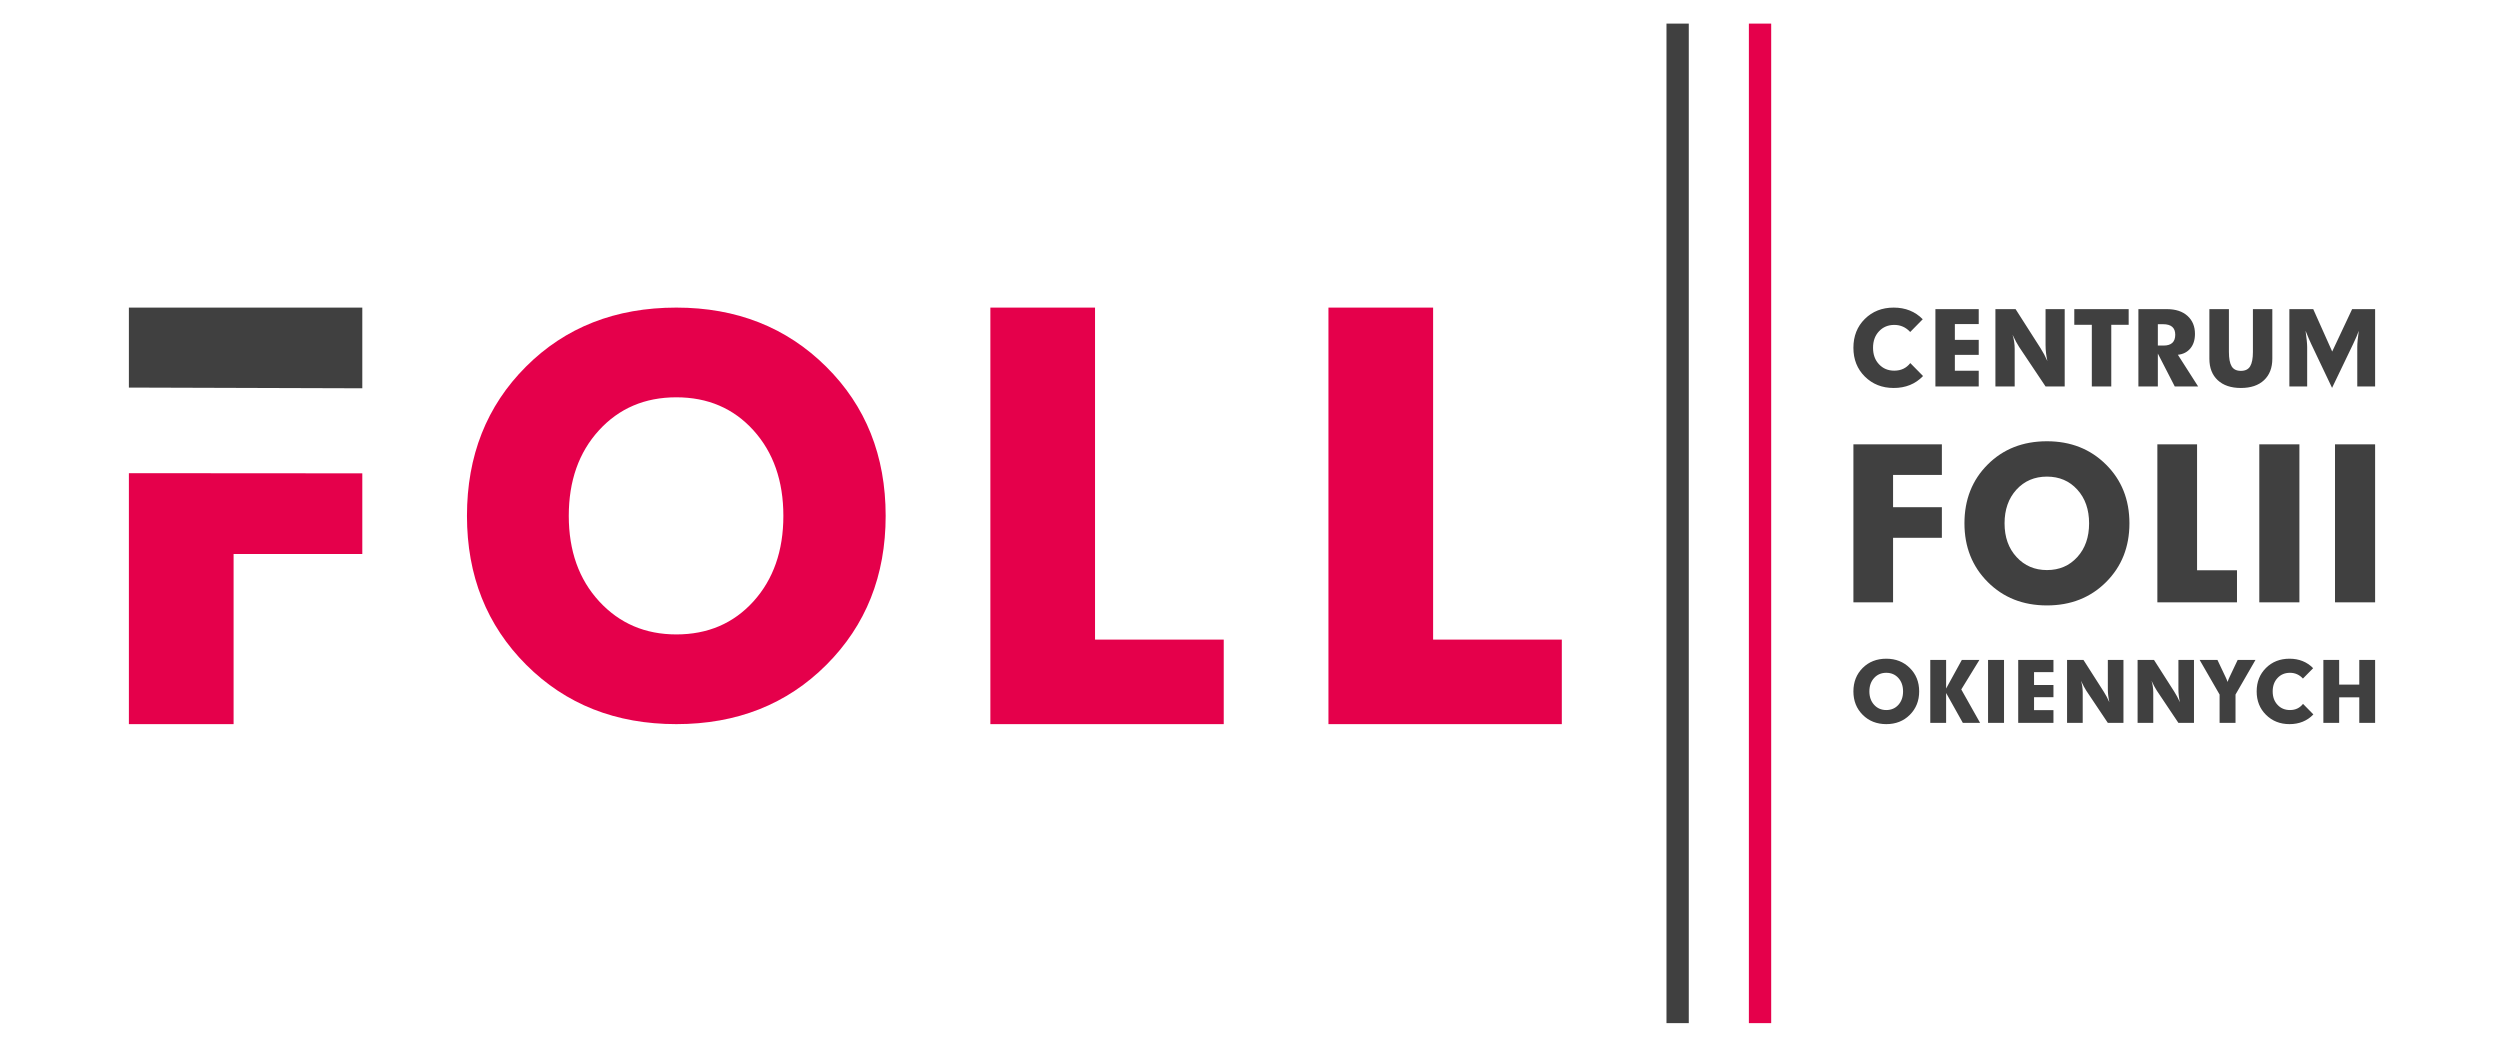
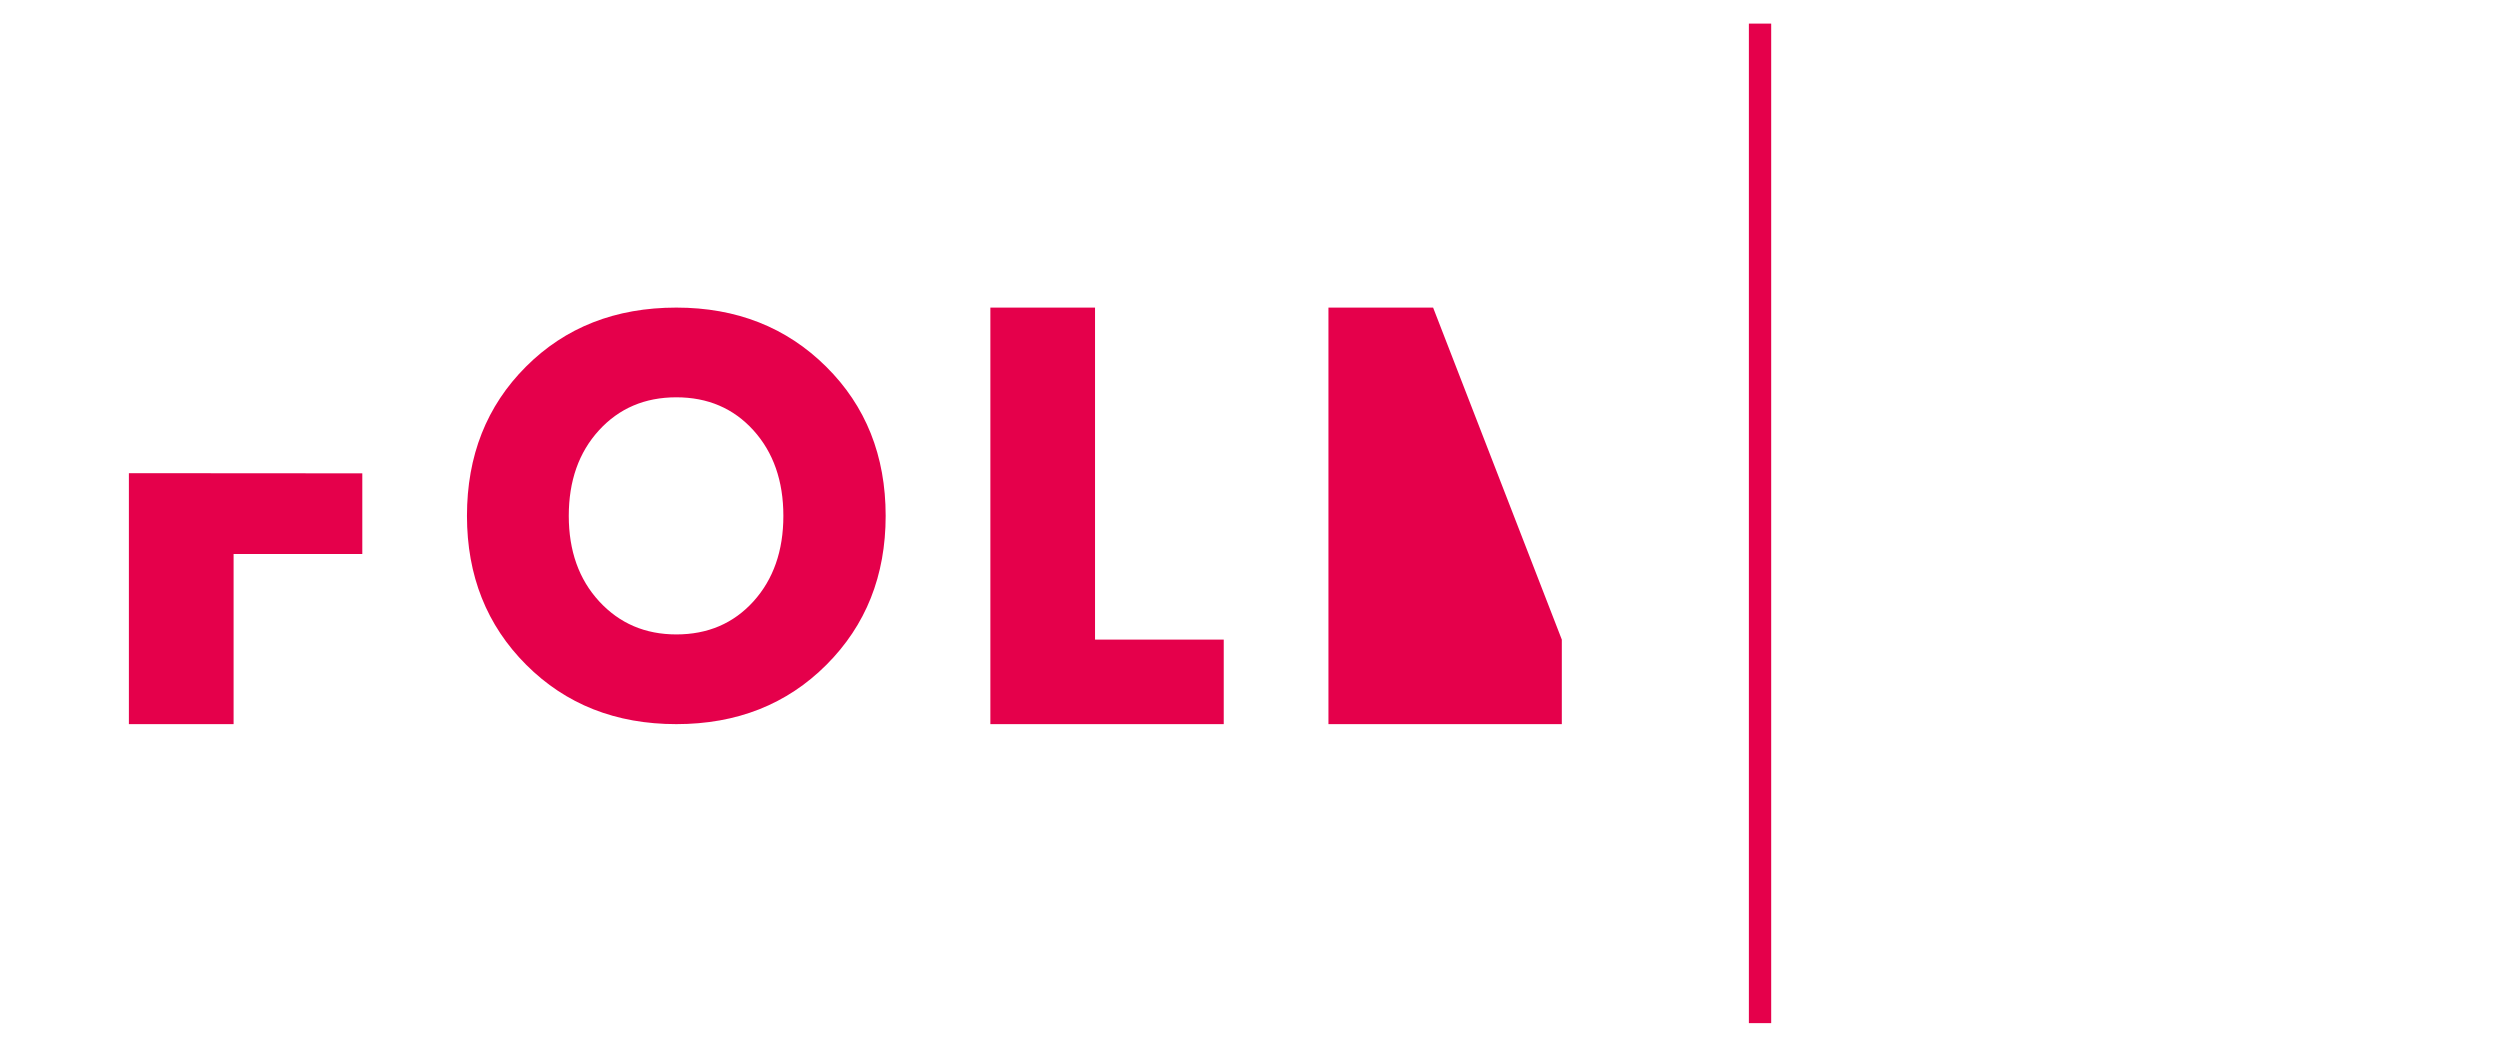
<svg xmlns="http://www.w3.org/2000/svg" xmlns:ns1="http://www.serif.com/" width="100%" height="100%" viewBox="0 0 601 250" version="1.1" xml:space="preserve" style="fill-rule:evenodd;clip-rule:evenodd;stroke-linejoin:round;stroke-miterlimit:2;">
  <g transform="matrix(1,0,0,1,-5220,-305)">
    <g id="CMS---LOGO" ns1:id="CMS - LOGO" transform="matrix(1.875,0,0,0.908,3638.07,1582.85)">
      <rect x="843.984" y="-1406.64" width="320.07" height="275.196" style="fill:none;" />
      <g id="LOGO-FINAL" ns1:id="LOGO FINAL" transform="matrix(0.572,0,0,1.181,1847.31,-2123.97)">
-         <path d="M-1376.03,836.176L-1381.03,836.176L-1381.03,612.097L-1376.03,612.097L-1376.03,836.176ZM-1324.39,761.816C-1324.39,763.922 -1325.09,765.67 -1326.48,767.062C-1327.87,768.454 -1329.63,769.149 -1331.76,769.149C-1333.89,769.149 -1335.66,768.454 -1337.05,767.062C-1338.44,765.67 -1339.13,763.922 -1339.13,761.816C-1339.13,759.698 -1338.44,757.946 -1337.06,756.561C-1335.67,755.176 -1333.91,754.483 -1331.76,754.483C-1329.65,754.483 -1327.89,755.176 -1326.49,756.561C-1325.09,757.946 -1324.39,759.698 -1324.39,761.816ZM-1236.03,766.97C-1237.42,768.423 -1239.2,769.149 -1241.38,769.149C-1243.49,769.149 -1245.24,768.457 -1246.64,767.071C-1248.04,765.686 -1248.74,763.934 -1248.74,761.816C-1248.74,759.686 -1248.04,757.931 -1246.65,756.552C-1245.26,755.173 -1243.5,754.483 -1241.38,754.483C-1239.24,754.483 -1237.47,755.191 -1236.08,756.607L-1238.37,758.935C-1239.16,758.073 -1240.13,757.642 -1241.27,757.642C-1242.41,757.642 -1243.34,758.029 -1244.06,758.805C-1244.79,759.581 -1245.15,760.585 -1245.15,761.816C-1245.15,763.048 -1244.79,764.051 -1244.06,764.827C-1243.34,765.603 -1242.41,765.991 -1241.27,765.991C-1240.04,765.991 -1239.07,765.529 -1238.35,764.605L-1236.03,766.97ZM-1294.29,768.872L-1302.19,768.872L-1302.19,754.76L-1294.29,754.76L-1294.29,757.494L-1298.64,757.494L-1298.64,760.375L-1294.29,760.375L-1294.29,763.109L-1298.64,763.109L-1298.64,766.009L-1294.29,766.009L-1294.29,768.872ZM-1262.79,768.872L-1266.28,768.872L-1271.1,761.668C-1271.46,761.127 -1271.86,760.382 -1272.31,759.433C-1272.05,760.246 -1271.92,761.114 -1271.92,762.038L-1271.92,768.872L-1275.43,768.872L-1275.43,754.76L-1271.75,754.76L-1267.21,761.872C-1266.73,762.623 -1266.31,763.411 -1265.95,764.236C-1266.17,763.238 -1266.28,762.266 -1266.28,761.317L-1266.28,754.76L-1262.79,754.76L-1262.79,768.872ZM-1278.6,768.872L-1282.1,768.872L-1286.92,761.668C-1287.27,761.127 -1287.67,760.382 -1288.12,759.433C-1287.86,760.246 -1287.73,761.114 -1287.73,762.038L-1287.73,768.872L-1291.24,768.872L-1291.24,754.76L-1287.56,754.76L-1283.02,761.872C-1282.54,762.623 -1282.12,763.411 -1281.76,764.236C-1281.98,763.238 -1282.1,762.266 -1282.1,761.317L-1282.1,754.76L-1278.6,754.76L-1278.6,768.872ZM-1249.01,754.76L-1253.48,762.518L-1253.48,768.872L-1257.05,768.872L-1257.05,762.518L-1261.52,754.76L-1257.53,754.76L-1255.7,758.621C-1255.51,759.002 -1255.37,759.359 -1255.26,759.692C-1255.11,759.261 -1254.97,758.904 -1254.83,758.621L-1253,754.76L-1249.01,754.76ZM-1222.19,768.872L-1225.74,768.872L-1225.74,763.146L-1230.25,763.146L-1230.25,768.872L-1233.79,768.872L-1233.79,754.76L-1230.25,754.76L-1230.25,760.283L-1225.74,760.283L-1225.74,754.76L-1222.19,754.76L-1222.19,768.872ZM-1305.37,768.872L-1308.95,768.872L-1308.95,754.76L-1305.37,754.76L-1305.37,768.872ZM-1310.73,768.872L-1314.6,768.872L-1318.35,762.167L-1318.35,768.872L-1321.9,768.872L-1321.9,754.76L-1318.35,754.76L-1318.35,761.17L-1314.83,754.76L-1310.89,754.76L-1314.95,761.373L-1310.73,768.872ZM-1328,761.816C-1328,760.585 -1328.35,759.581 -1329.05,758.805C-1329.75,758.029 -1330.66,757.642 -1331.76,757.642C-1332.87,757.642 -1333.78,758.029 -1334.49,758.805C-1335.2,759.581 -1335.55,760.585 -1335.55,761.816C-1335.55,763.048 -1335.19,764.051 -1334.48,764.827C-1333.77,765.603 -1332.86,765.991 -1331.76,765.991C-1330.66,765.991 -1329.75,765.603 -1329.05,764.827C-1328.35,764.051 -1328,763.048 -1328,761.816ZM-1277.26,724.136C-1277.26,729.42 -1279,733.808 -1282.49,737.3C-1285.99,740.792 -1290.4,742.538 -1295.75,742.538C-1301.1,742.538 -1305.52,740.792 -1309.01,737.3C-1312.5,733.808 -1314.24,729.42 -1314.24,724.136C-1314.24,718.822 -1312.51,714.426 -1309.03,710.95C-1305.55,707.473 -1301.13,705.735 -1295.75,705.735C-1290.43,705.735 -1286.02,707.473 -1282.52,710.95C-1279.01,714.426 -1277.26,718.822 -1277.26,724.136ZM-1253.15,741.842L-1271,741.842L-1271,706.431L-1262.1,706.431L-1262.1,734.658L-1253.15,734.658L-1253.15,741.842ZM-1222.19,741.842L-1231.18,741.842L-1231.18,706.431L-1222.19,706.431L-1222.19,741.842ZM-1239.16,741.842L-1248.15,741.842L-1248.15,706.431L-1239.16,706.431L-1239.16,741.842ZM-1319.3,727.381L-1330.24,727.381L-1330.24,741.842L-1339.13,741.842L-1339.13,706.431L-1319.3,706.431L-1319.3,713.29L-1330.24,713.29L-1330.24,720.521L-1319.3,720.521L-1319.3,727.381ZM-1286.3,724.136C-1286.3,721.046 -1287.17,718.528 -1288.94,716.581C-1290.7,714.635 -1292.97,713.661 -1295.75,713.661C-1298.53,713.661 -1300.81,714.635 -1302.59,716.581C-1304.36,718.528 -1305.25,721.046 -1305.25,724.136C-1305.25,727.227 -1304.36,729.745 -1302.56,731.692C-1300.77,733.638 -1298.5,734.612 -1295.75,734.612C-1292.97,734.612 -1290.7,733.638 -1288.94,731.692C-1287.17,729.745 -1286.3,727.227 -1286.3,724.136ZM-1725.68,693.699L-1725.68,675.771L-1673.36,675.771L-1673.36,693.86L-1725.68,693.699ZM-1245.23,687.231C-1245.23,689.274 -1245.85,690.878 -1247.09,692.043C-1248.33,693.208 -1250.06,693.79 -1252.28,693.79C-1254.49,693.79 -1256.22,693.208 -1257.47,692.043C-1258.72,690.878 -1259.34,689.274 -1259.34,687.231L-1259.34,676.111L-1254.96,676.111L-1254.96,685.711C-1254.96,687.178 -1254.76,688.253 -1254.35,688.933C-1253.94,689.614 -1253.25,689.955 -1252.28,689.955C-1251.3,689.955 -1250.61,689.614 -1250.2,688.933C-1249.79,688.253 -1249.58,687.178 -1249.58,685.711L-1249.58,676.111L-1245.23,676.111L-1245.23,687.231ZM-1323.52,691.112C-1325.23,692.897 -1327.42,693.79 -1330.1,693.79C-1332.69,693.79 -1334.84,692.939 -1336.56,691.237C-1338.28,689.535 -1339.13,687.383 -1339.13,684.78C-1339.13,682.163 -1338.28,680.007 -1336.57,678.313C-1334.86,676.618 -1332.7,675.771 -1330.1,675.771C-1327.47,675.771 -1325.3,676.641 -1323.59,678.381L-1326.4,681.24C-1327.37,680.181 -1328.56,679.652 -1329.97,679.652C-1331.36,679.652 -1332.5,680.128 -1333.39,681.081C-1334.29,682.034 -1334.73,683.268 -1334.73,684.78C-1334.73,686.293 -1334.29,687.526 -1333.39,688.48C-1332.5,689.433 -1331.36,689.909 -1329.97,689.909C-1328.45,689.909 -1327.26,689.342 -1326.38,688.207L-1323.52,691.112ZM-1222.19,693.45L-1226.19,693.45L-1226.19,684.644C-1226.19,683.767 -1226.07,682.541 -1225.85,680.968C-1226.07,681.649 -1226.5,682.64 -1227.12,683.941L-1231.84,693.767L-1236.51,683.941C-1236.78,683.381 -1237.21,682.39 -1237.78,680.968C-1237.54,682.647 -1237.42,683.873 -1237.42,684.644L-1237.42,693.45L-1241.41,693.45L-1241.41,676.111L-1236.06,676.111L-1231.81,685.62L-1227.34,676.111L-1222.19,676.111L-1222.19,693.45ZM-1291.77,693.45L-1296.06,693.45L-1301.98,684.599C-1302.42,683.933 -1302.91,683.018 -1303.46,681.853C-1303.14,682.851 -1302.98,683.918 -1302.98,685.053L-1302.98,693.45L-1307.3,693.45L-1307.3,676.111L-1302.78,676.111L-1297.2,684.849C-1296.61,685.771 -1296.09,686.74 -1295.65,687.753C-1295.92,686.528 -1296.06,685.333 -1296.06,684.168L-1296.06,676.111L-1291.77,676.111L-1291.77,693.45ZM-1261.86,693.45L-1267.1,693.45L-1270.89,686.074L-1270.89,693.45L-1275.25,693.45L-1275.25,676.111L-1268.9,676.111C-1266.91,676.111 -1265.36,676.618 -1264.24,677.632C-1263.12,678.645 -1262.57,679.992 -1262.57,681.671C-1262.57,683.003 -1262.91,684.084 -1263.6,684.917C-1264.29,685.749 -1265.22,686.225 -1266.4,686.346L-1261.86,693.45ZM-1277.43,679.629L-1281.33,679.629L-1281.33,693.45L-1285.69,693.45L-1285.69,679.629L-1289.62,679.629L-1289.62,676.111L-1277.43,676.111L-1277.43,679.629ZM-1311.04,693.45L-1320.75,693.45L-1320.75,676.111L-1311.04,676.111L-1311.04,679.47L-1316.39,679.47L-1316.39,683.01L-1311.04,683.01L-1311.04,686.369L-1316.39,686.369L-1316.39,689.932L-1311.04,689.932L-1311.04,693.45ZM-1266.99,681.853C-1266.99,680.279 -1267.9,679.493 -1269.71,679.493L-1270.89,679.493L-1270.89,684.281L-1269.6,684.281C-1267.86,684.281 -1266.99,683.472 -1266.99,681.853Z" style="fill:rgb(64,64,64);fill-rule:nonzero;" />
-         <path d="M-1357.56,836.176L-1362.56,836.176L-1362.56,612.097L-1357.56,612.097L-1357.56,836.176ZM-1480.27,769.149L-1532.58,769.149L-1532.58,675.771L-1509.12,675.771L-1509.12,750.205L-1480.27,750.205L-1480.27,769.149ZM-1725.68,712.89L-1673.36,712.927L-1673.36,731.016L-1702.21,731.016L-1702.21,769.149L-1725.68,769.149L-1725.68,712.89ZM-1404.49,769.149L-1456.8,769.149L-1456.8,675.771L-1433.34,675.771L-1433.34,750.205L-1404.49,750.205L-1404.49,769.149ZM-1556.05,722.46C-1556.05,735.867 -1560.48,747 -1569.34,755.86C-1578.2,764.719 -1589.41,769.149 -1602.97,769.149C-1616.54,769.149 -1627.75,764.719 -1636.61,755.86C-1645.47,747 -1649.9,735.867 -1649.9,722.46C-1649.9,708.975 -1645.49,697.822 -1636.67,689.001C-1627.85,680.181 -1616.62,675.771 -1602.97,675.771C-1589.49,675.771 -1578.3,680.181 -1569.4,689.001C-1560.5,697.822 -1556.05,708.975 -1556.05,722.46ZM-1578.98,722.46C-1578.98,714.62 -1581.22,708.23 -1585.68,703.29C-1590.15,698.351 -1595.92,695.881 -1602.97,695.881C-1610.03,695.881 -1615.81,698.351 -1620.32,703.29C-1624.83,708.23 -1627.08,714.62 -1627.08,722.46C-1627.08,730.3 -1624.81,736.69 -1620.26,741.63C-1615.71,746.569 -1609.95,749.039 -1602.97,749.039C-1595.92,749.039 -1590.15,746.569 -1585.68,741.63C-1581.22,736.69 -1578.98,730.3 -1578.98,722.46Z" style="fill:rgb(229,0,75);fill-rule:nonzero;" />
+         <path d="M-1357.56,836.176L-1362.56,836.176L-1362.56,612.097L-1357.56,612.097L-1357.56,836.176ZM-1480.27,769.149L-1532.58,769.149L-1532.58,675.771L-1509.12,675.771L-1509.12,750.205L-1480.27,750.205L-1480.27,769.149ZM-1725.68,712.89L-1673.36,712.927L-1673.36,731.016L-1702.21,731.016L-1702.21,769.149L-1725.68,769.149L-1725.68,712.89ZM-1404.49,769.149L-1456.8,769.149L-1456.8,675.771L-1433.34,675.771L-1404.49,750.205L-1404.49,769.149ZM-1556.05,722.46C-1556.05,735.867 -1560.48,747 -1569.34,755.86C-1578.2,764.719 -1589.41,769.149 -1602.97,769.149C-1616.54,769.149 -1627.75,764.719 -1636.61,755.86C-1645.47,747 -1649.9,735.867 -1649.9,722.46C-1649.9,708.975 -1645.49,697.822 -1636.67,689.001C-1627.85,680.181 -1616.62,675.771 -1602.97,675.771C-1589.49,675.771 -1578.3,680.181 -1569.4,689.001C-1560.5,697.822 -1556.05,708.975 -1556.05,722.46ZM-1578.98,722.46C-1578.98,714.62 -1581.22,708.23 -1585.68,703.29C-1590.15,698.351 -1595.92,695.881 -1602.97,695.881C-1610.03,695.881 -1615.81,698.351 -1620.32,703.29C-1624.83,708.23 -1627.08,714.62 -1627.08,722.46C-1627.08,730.3 -1624.81,736.69 -1620.26,741.63C-1615.71,746.569 -1609.95,749.039 -1602.97,749.039C-1595.92,749.039 -1590.15,746.569 -1585.68,741.63C-1581.22,736.69 -1578.98,730.3 -1578.98,722.46Z" style="fill:rgb(229,0,75);fill-rule:nonzero;" />
      </g>
    </g>
  </g>
</svg>